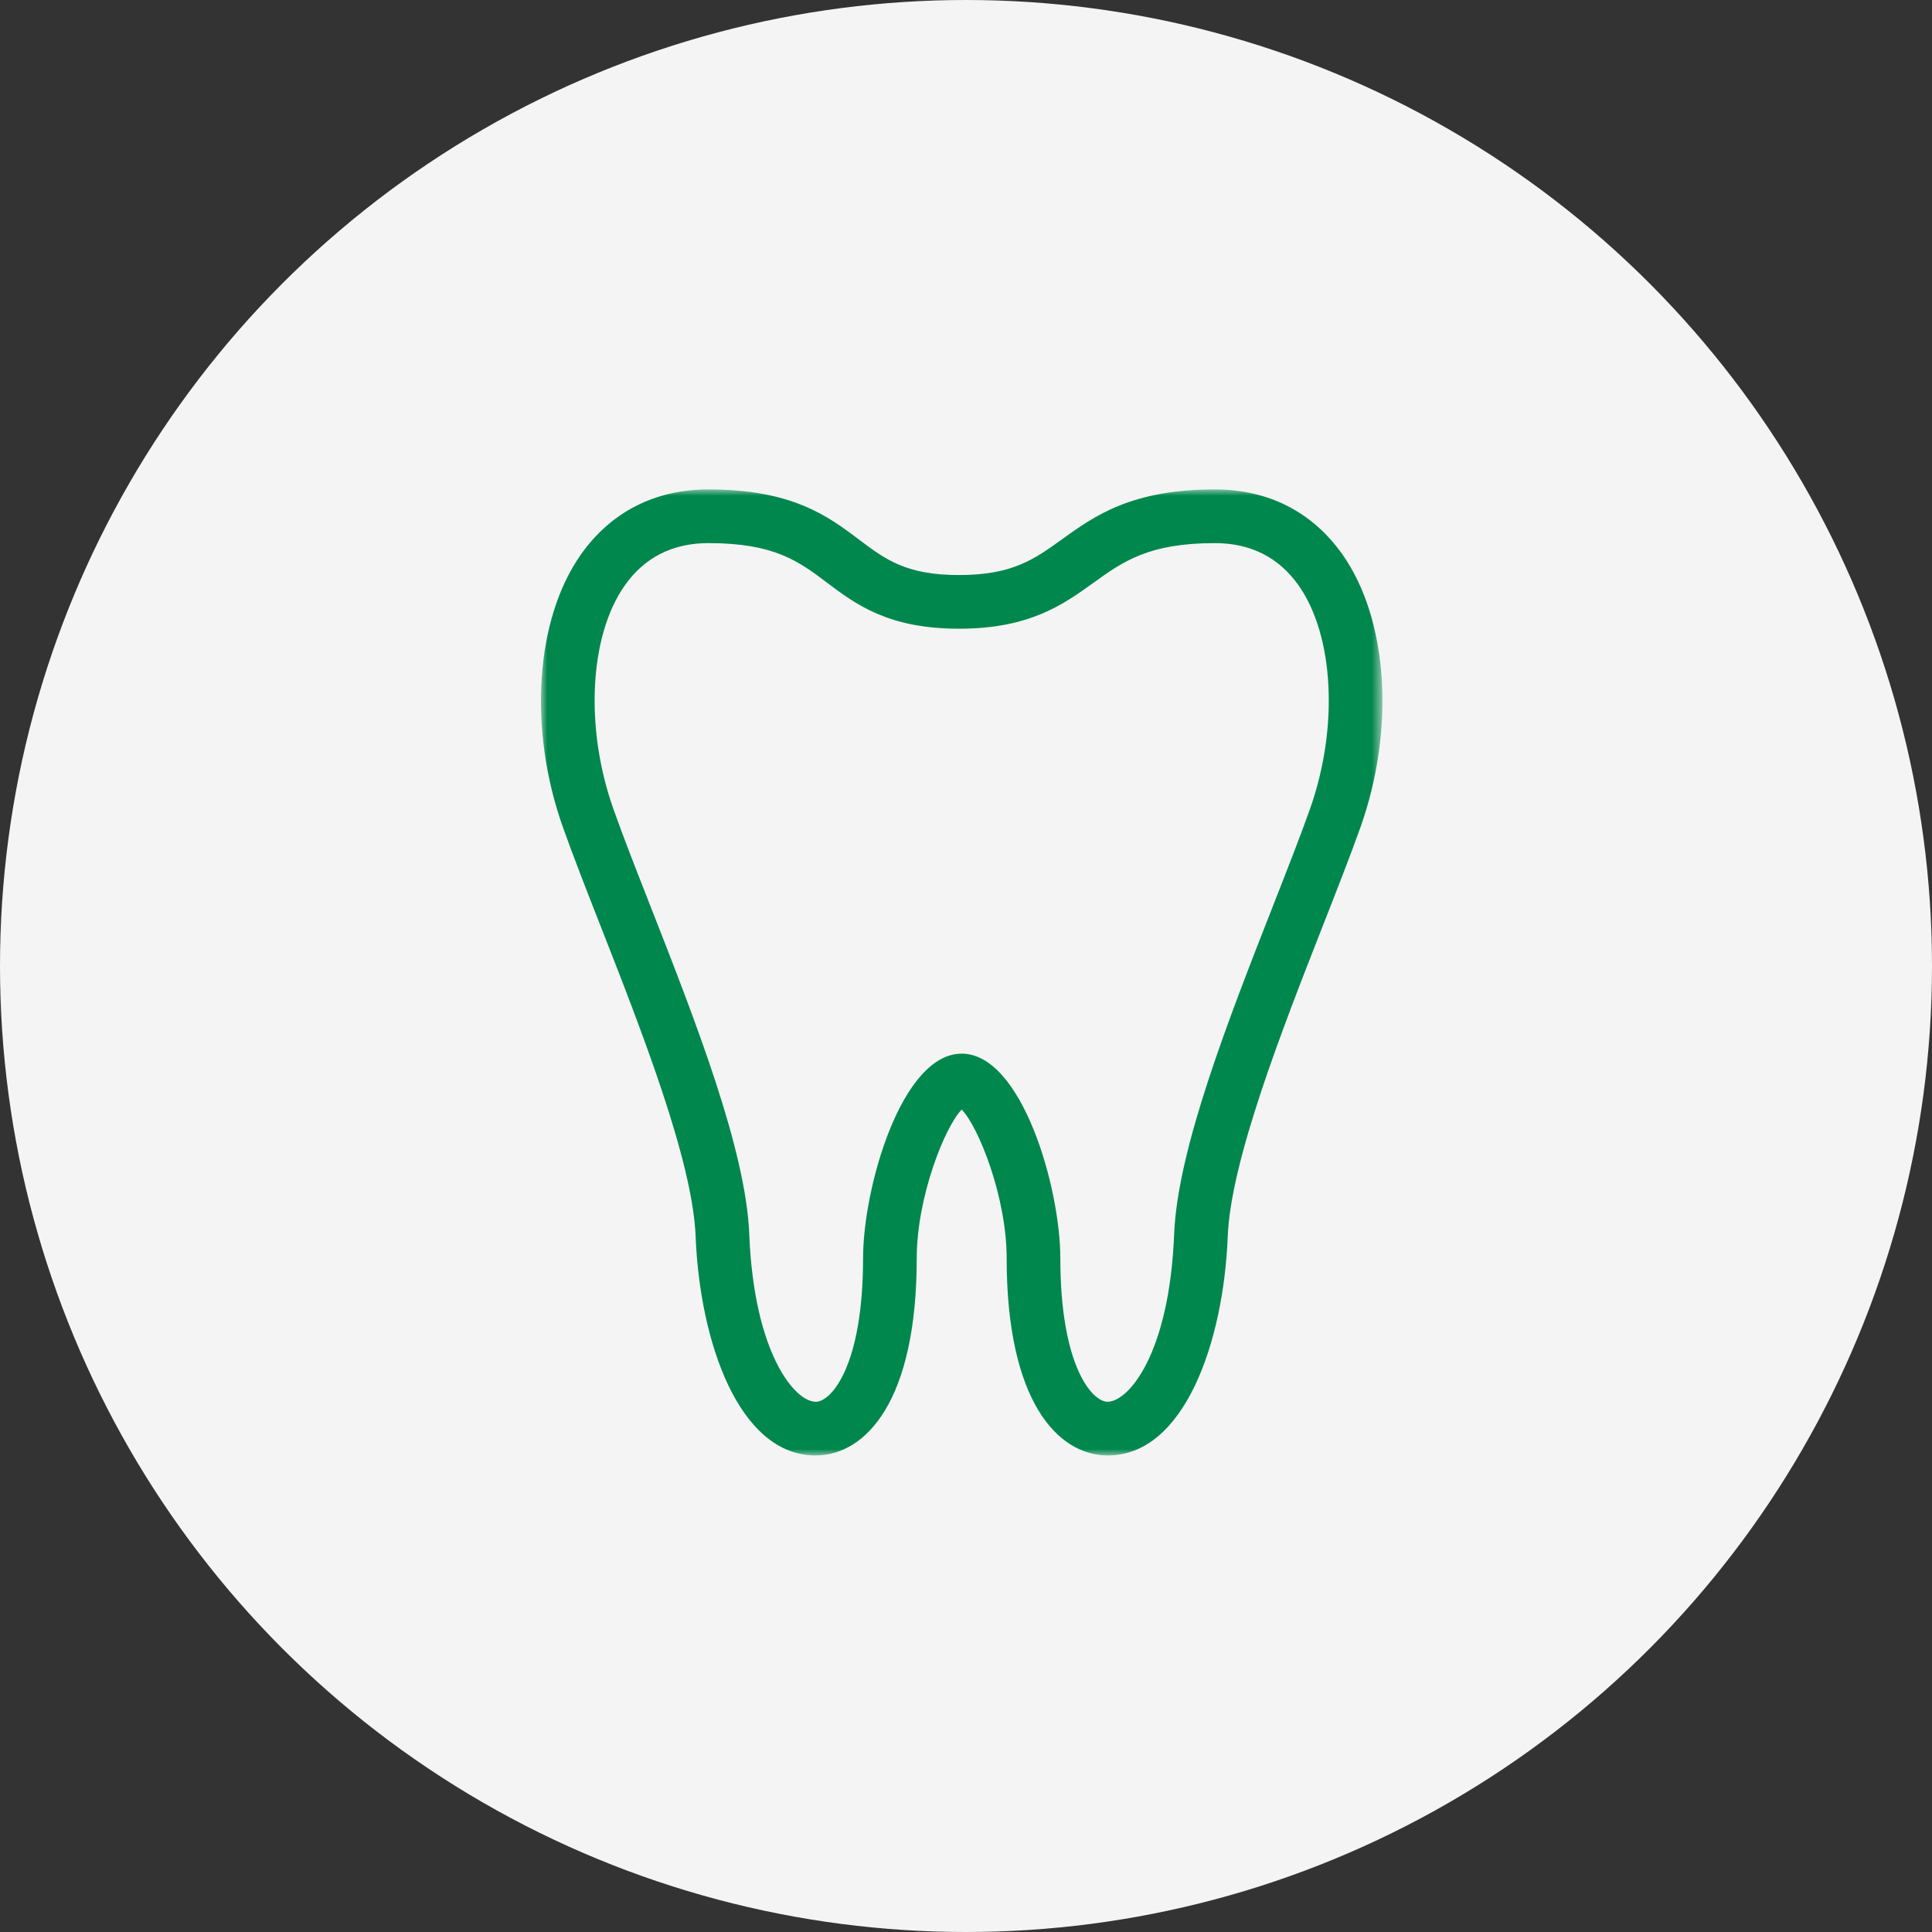
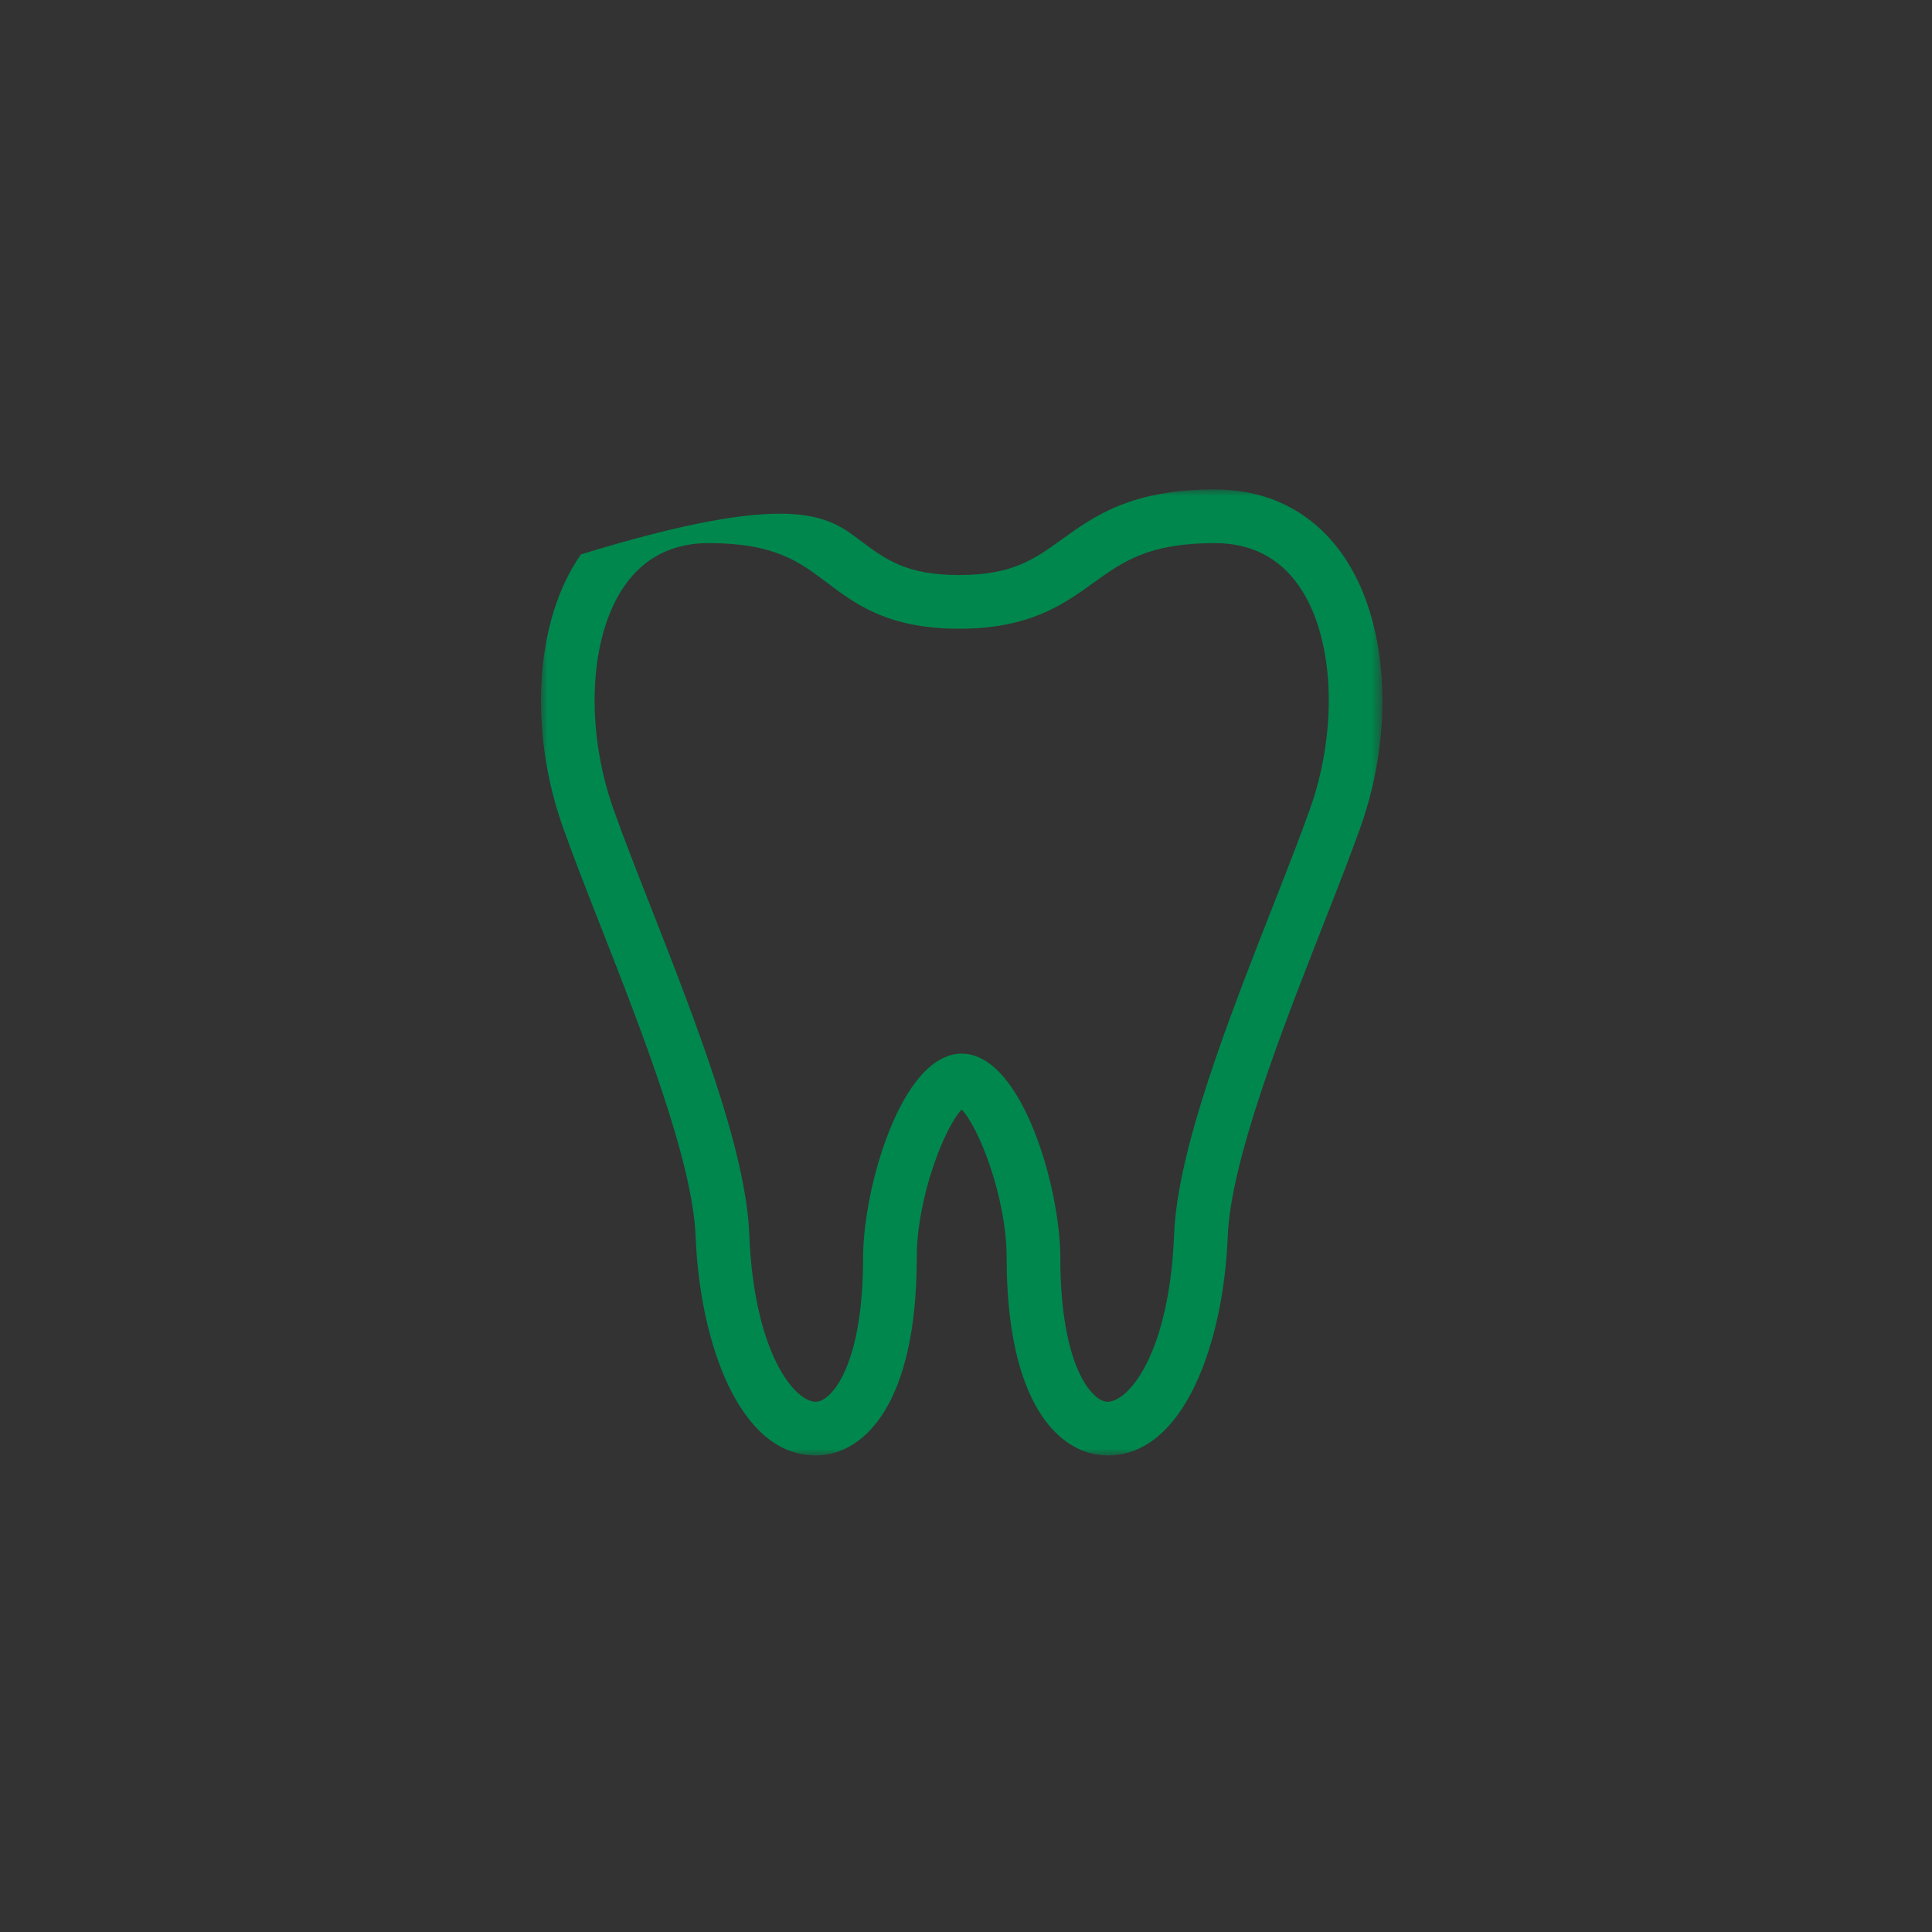
<svg xmlns="http://www.w3.org/2000/svg" xmlns:xlink="http://www.w3.org/1999/xlink" width="150px" height="150px" viewBox="0 0 150 150" version="1.1">
  <rect x="0" y="0" width="150" height="150" fill="#333333" stroke="none" />
  <title>Dental Icon</title>
  <defs>
    <polygon id="path-1" points="-9.25253963e-16 0 65.332 0 65.332 75 -9.25253963e-16 75" />
  </defs>
  <g id="Page-1" stroke="none" stroke-width="1" fill="none" fill-rule="evenodd">
    <g id="Cigna_AEP_LP_Campaign" transform="translate(-172, -1007)">
      <g id="Group-8" transform="translate(0, 740)">
        <g id="Dental-Icon" transform="translate(172, 267)">
-           <circle id="Oval" fill="#F4F4F4" cx="75" cy="75" r="75" />
          <g id="Group-3" transform="translate(42, 38)">
            <mask id="mask-2" fill="white">
              <use xlink:href="#path-1" />
            </mask>
            <g id="Clip-2" />
-             <path d="M32.666,43.805 C37.34,43.805 40.323,54.223 40.323,59.671 C40.323,68.049 42.785,70.81 43.978,70.833 C45.631,70.838 48.791,67.088 49.159,57.838 C49.414,51.249 53.366,41.177 56.852,32.289 C57.923,29.559 58.934,26.981 59.695,24.844 C61.944,18.521 61.585,11.365 58.818,7.445 C57.283,5.27 55.098,4.167 52.323,4.167 C47.174,4.167 45.186,5.599 42.884,7.256 C40.569,8.923 37.944,10.813 32.468,10.813 L32.457,10.813 C26.955,10.813 24.428,8.91 22.198,7.23 C20.017,5.587 18.132,4.167 13.008,4.167 C10.233,4.167 8.048,5.27 6.513,7.445 C3.747,11.365 3.387,18.521 5.637,24.845 C6.403,27.006 7.426,29.615 8.511,32.379 C11.982,41.234 15.918,51.271 16.173,57.839 C16.538,67.047 19.7,70.833 21.333,70.833 L21.352,70.833 C22.546,70.81 25.009,68.049 25.009,59.671 C25.009,54.223 27.99,43.805 32.666,43.805 M44.017,75 C43.975,75 43.936,75 43.896,74.999 C40.154,74.925 36.156,70.86 36.156,59.671 C36.156,54.928 33.954,49.449 32.666,48.147 C31.377,49.449 29.176,54.928 29.176,59.671 C29.176,70.86 25.178,74.925 21.435,74.999 C21.395,75 21.356,75 21.315,75 C15.385,75 12.334,66.217 12.009,58.003 C11.781,52.137 7.816,42.025 4.63,33.9 C3.534,31.104 2.499,28.462 1.71,26.24 C-1.008,18.6 -0.446,10.08 3.108,5.043 C5.436,1.744 8.859,-0 13.008,-0 C19.526,-0 22.278,2.073 24.706,3.902 C26.741,5.434 28.349,6.646 32.457,6.646 L32.468,6.646 C36.6,6.646 38.298,5.423 40.45,3.875 C42.972,2.058 45.83,-0 52.323,-0 C56.473,-0 59.896,1.744 62.223,5.043 C65.778,10.08 66.339,18.6 63.621,26.242 C62.838,28.44 61.814,31.049 60.731,33.811 C57.532,41.965 53.551,52.115 53.321,58.002 C52.997,66.217 49.946,74.999 44.017,75" id="Fill-1" fill="#00874D" mask="url(#mask-2)" />
+             <path d="M32.666,43.805 C37.34,43.805 40.323,54.223 40.323,59.671 C40.323,68.049 42.785,70.81 43.978,70.833 C45.631,70.838 48.791,67.088 49.159,57.838 C49.414,51.249 53.366,41.177 56.852,32.289 C57.923,29.559 58.934,26.981 59.695,24.844 C61.944,18.521 61.585,11.365 58.818,7.445 C57.283,5.27 55.098,4.167 52.323,4.167 C47.174,4.167 45.186,5.599 42.884,7.256 C40.569,8.923 37.944,10.813 32.468,10.813 L32.457,10.813 C26.955,10.813 24.428,8.91 22.198,7.23 C20.017,5.587 18.132,4.167 13.008,4.167 C10.233,4.167 8.048,5.27 6.513,7.445 C3.747,11.365 3.387,18.521 5.637,24.845 C6.403,27.006 7.426,29.615 8.511,32.379 C11.982,41.234 15.918,51.271 16.173,57.839 C16.538,67.047 19.7,70.833 21.333,70.833 L21.352,70.833 C22.546,70.81 25.009,68.049 25.009,59.671 C25.009,54.223 27.99,43.805 32.666,43.805 M44.017,75 C43.975,75 43.936,75 43.896,74.999 C40.154,74.925 36.156,70.86 36.156,59.671 C36.156,54.928 33.954,49.449 32.666,48.147 C31.377,49.449 29.176,54.928 29.176,59.671 C29.176,70.86 25.178,74.925 21.435,74.999 C21.395,75 21.356,75 21.315,75 C15.385,75 12.334,66.217 12.009,58.003 C11.781,52.137 7.816,42.025 4.63,33.9 C3.534,31.104 2.499,28.462 1.71,26.24 C-1.008,18.6 -0.446,10.08 3.108,5.043 C19.526,-0 22.278,2.073 24.706,3.902 C26.741,5.434 28.349,6.646 32.457,6.646 L32.468,6.646 C36.6,6.646 38.298,5.423 40.45,3.875 C42.972,2.058 45.83,-0 52.323,-0 C56.473,-0 59.896,1.744 62.223,5.043 C65.778,10.08 66.339,18.6 63.621,26.242 C62.838,28.44 61.814,31.049 60.731,33.811 C57.532,41.965 53.551,52.115 53.321,58.002 C52.997,66.217 49.946,74.999 44.017,75" id="Fill-1" fill="#00874D" mask="url(#mask-2)" />
          </g>
        </g>
      </g>
    </g>
  </g>
</svg>